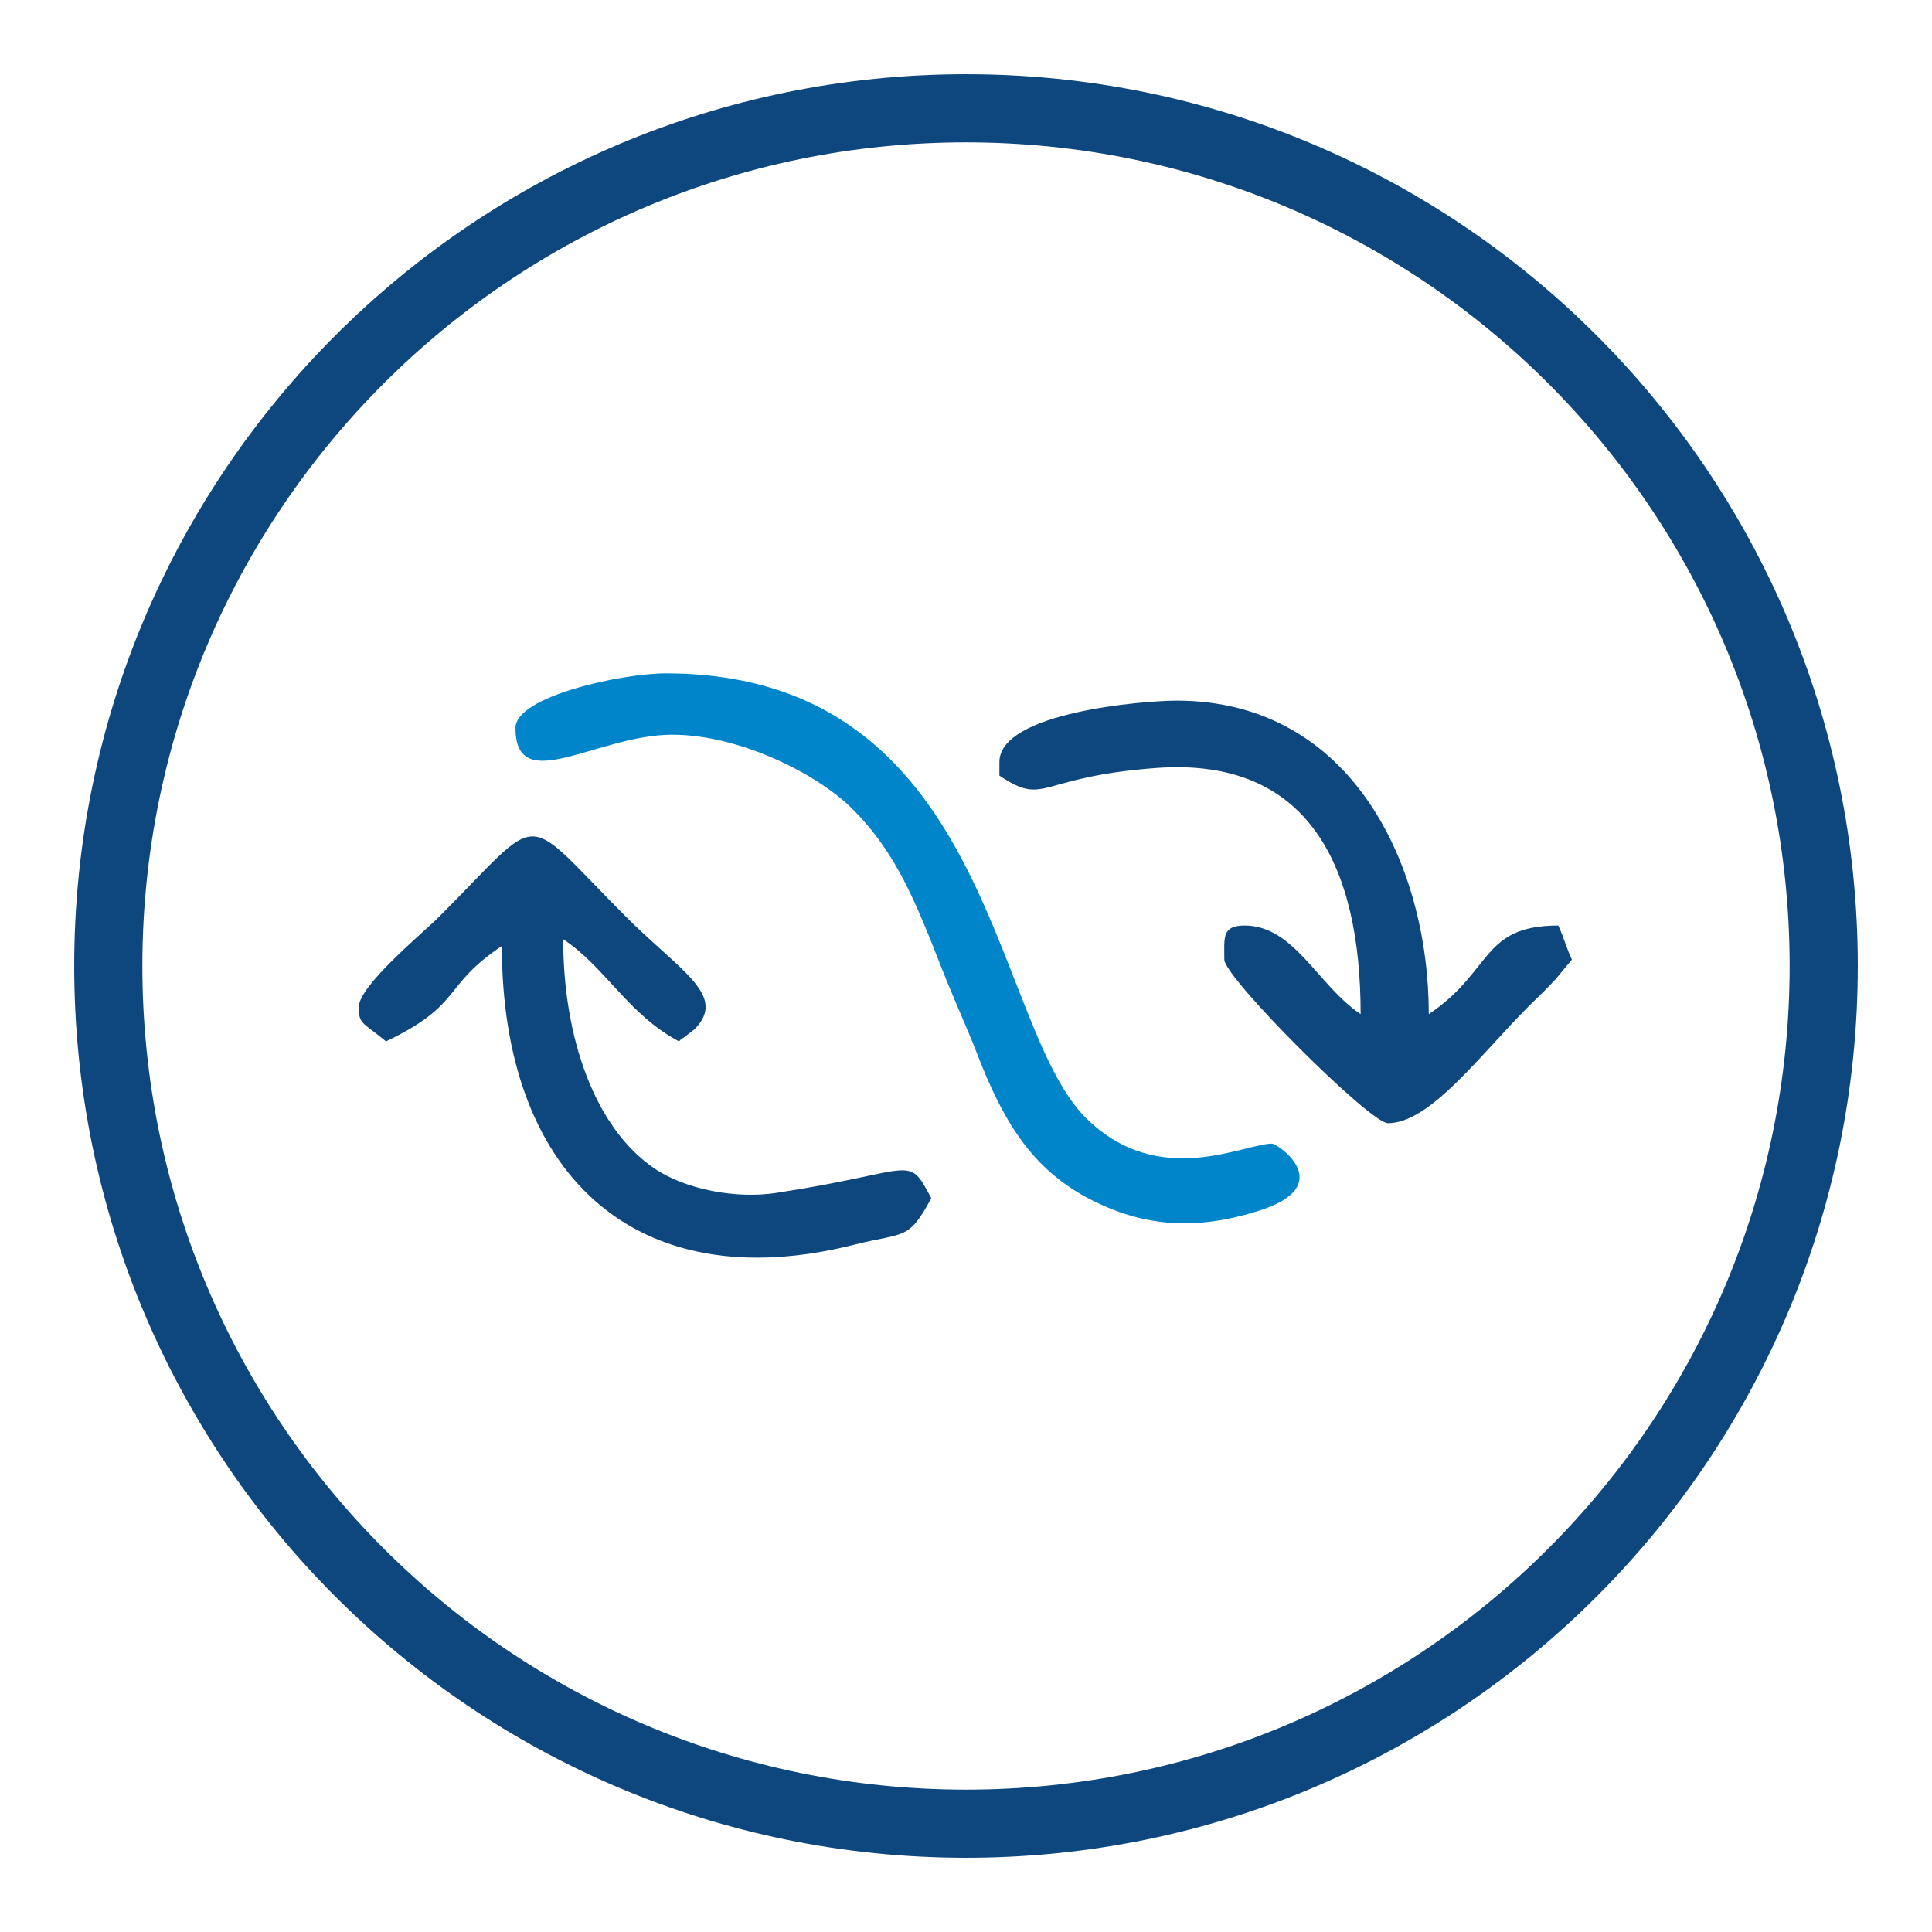
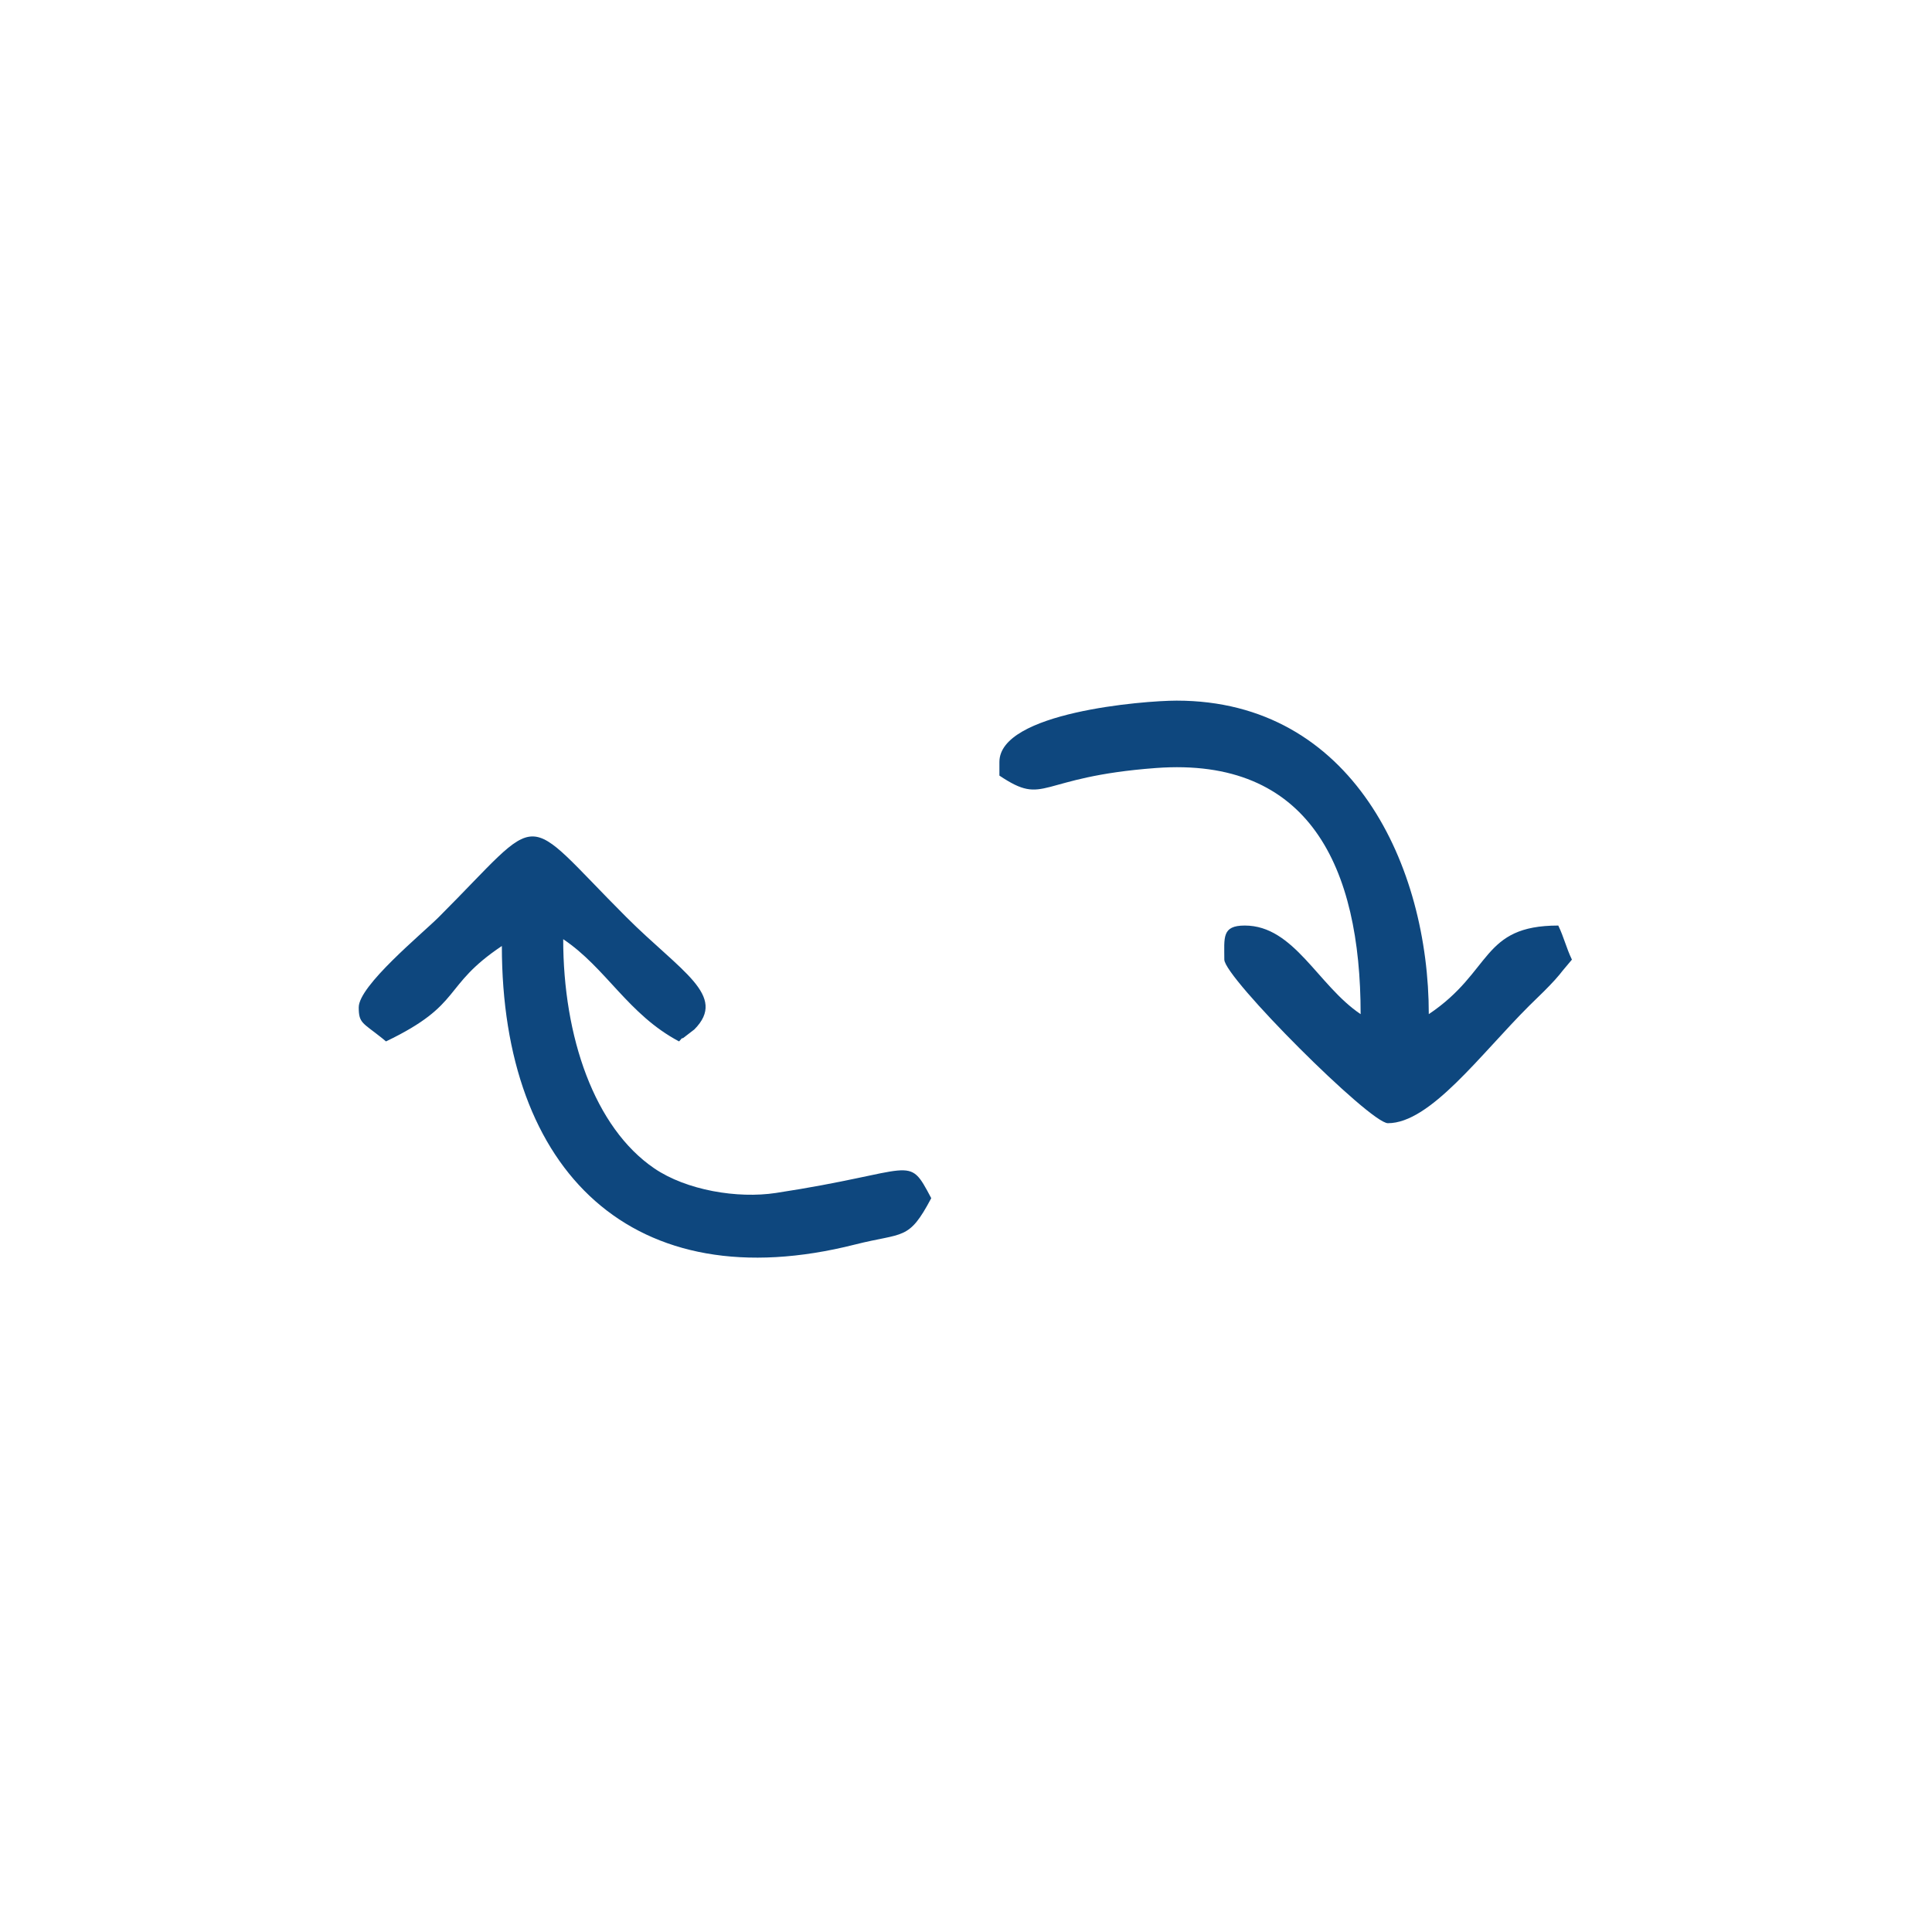
<svg xmlns="http://www.w3.org/2000/svg" xml:space="preserve" width="100mm" height="100mm" version="1.1" style="shape-rendering:geometricPrecision; text-rendering:geometricPrecision; image-rendering:optimizeQuality; fill-rule:evenodd; clip-rule:evenodd" viewBox="0 0 9998.5 9998.5">
  <defs>
    <style type="text/css">  .fil0 {fill:none} .fil1 {fill:#0085CB} .fil2 {fill:#0E477E}  </style>
  </defs>
  <g id="Ebene_x0020_1">
    <rect class="fil0" width="9998.5" height="9998.5" />
-     <path class="fil1" d="M2667.78 3766.96c0,361.11 422.01,35.27 811.27,35.27 345.74,0 744.14,199.39 926.5,378.58 236.43,232.33 336.85,498.31 469.95,835.12 65.93,166.82 127.31,298.16 185.92,448.97 123.34,317.38 267.6,576.64 569.23,735.86 291.86,154.06 565.61,164.63 878.45,67.15 421.47,-131.32 102.83,-349.35 73.92,-349.35 -146.13,0 -586.19,239.34 -961.8,-131.65 -494.5,-488.41 -486.64,-2302.14 -2177.45,-2302.14 -223.96,0 -775.99,118.43 -775.99,282.18z" />
    <path class="fil2" d="M5172.12 3943.33l0 70.54c242.13,162.15 189.43,6.8 810.06,-39.23 793.46,-58.86 1059.38,512.36 1059.38,1273.77 -221.2,-148.12 -343.99,-458.54 -599.63,-458.54 -119.73,0 -105.82,61.93 -105.82,176.36 0,92.81 753.74,846.54 846.54,846.54 219.23,0 476.76,-353.75 731.93,-608.43 42.76,-42.68 65.22,-62.33 106.35,-105.27 25.47,-26.6 28.22,-30.08 50.15,-55.67 4.71,-5.5 11.14,-14.33 15.62,-19.66l48.3 -57.51c-29.87,-62.23 -40.68,-114.12 -70.55,-176.36 -399.76,0 -339.44,237.07 -670.17,458.54 0,-764.19 -393.87,-1622.53 -1305.08,-1622.53 -171.48,0 -917.08,60.53 -917.08,317.45zm-3315.61 1269.81c0,83.34 20.32,78.92 121.82,160.36 3.97,3.18 12.97,10.53 19.27,16.01 402.37,-193.07 286.5,-284.14 599.63,-493.82 0,1168.63 679.15,1835.68 1827.25,1545.06 252.94,-64.02 277.37,-17.83 394.92,-239.98 -123.9,-234.16 -75.36,-137.82 -804.46,-26.94 -198.15,30.14 -462.07,-13.8 -628.7,-127.17 -309.68,-210.73 -471.56,-679.99 -471.56,-1186.24 222.28,148.84 335.78,389.47 599.63,529.09 6.31,-5.48 16.4,-22.09 19.28,-16.01l59.81 -46c173.86,-175.3 -70.08,-299.31 -352.47,-581.69 -556.11,-556.11 -413.84,-556.11 -969.94,0 -86.14,86.14 -414.48,354.97 -414.48,467.34z" />
-     <path class="fil2" d="M4999.25 384.04c2548.91,0 4615.21,2066.3 4615.21,4615.21 0,2548.91 -2066.3,4615.21 -4615.21,4615.21 -2548.91,0 -4615.21,-2066.3 -4615.21,-4615.21 0,-2548.91 2066.3,-4615.21 4615.21,-4615.21zm3014.05 1601.16c-771.32,-771.33 -1836.96,-1248.43 -3014.05,-1248.43 -1177.08,0 -2242.72,477.1 -3014.05,1248.43 -771.33,771.32 -1248.43,1836.96 -1248.43,3014.05 0,1177.08 477.1,2242.72 1248.43,3014.05 771.32,771.33 1836.96,1248.43 3014.05,1248.43 1177.08,0 2242.72,-477.1 3014.05,-1248.43 771.33,-771.32 1248.43,-1836.96 1248.43,-3014.05 0,-1177.08 -477.1,-2242.72 -1248.43,-3014.05z" />
  </g>
</svg>